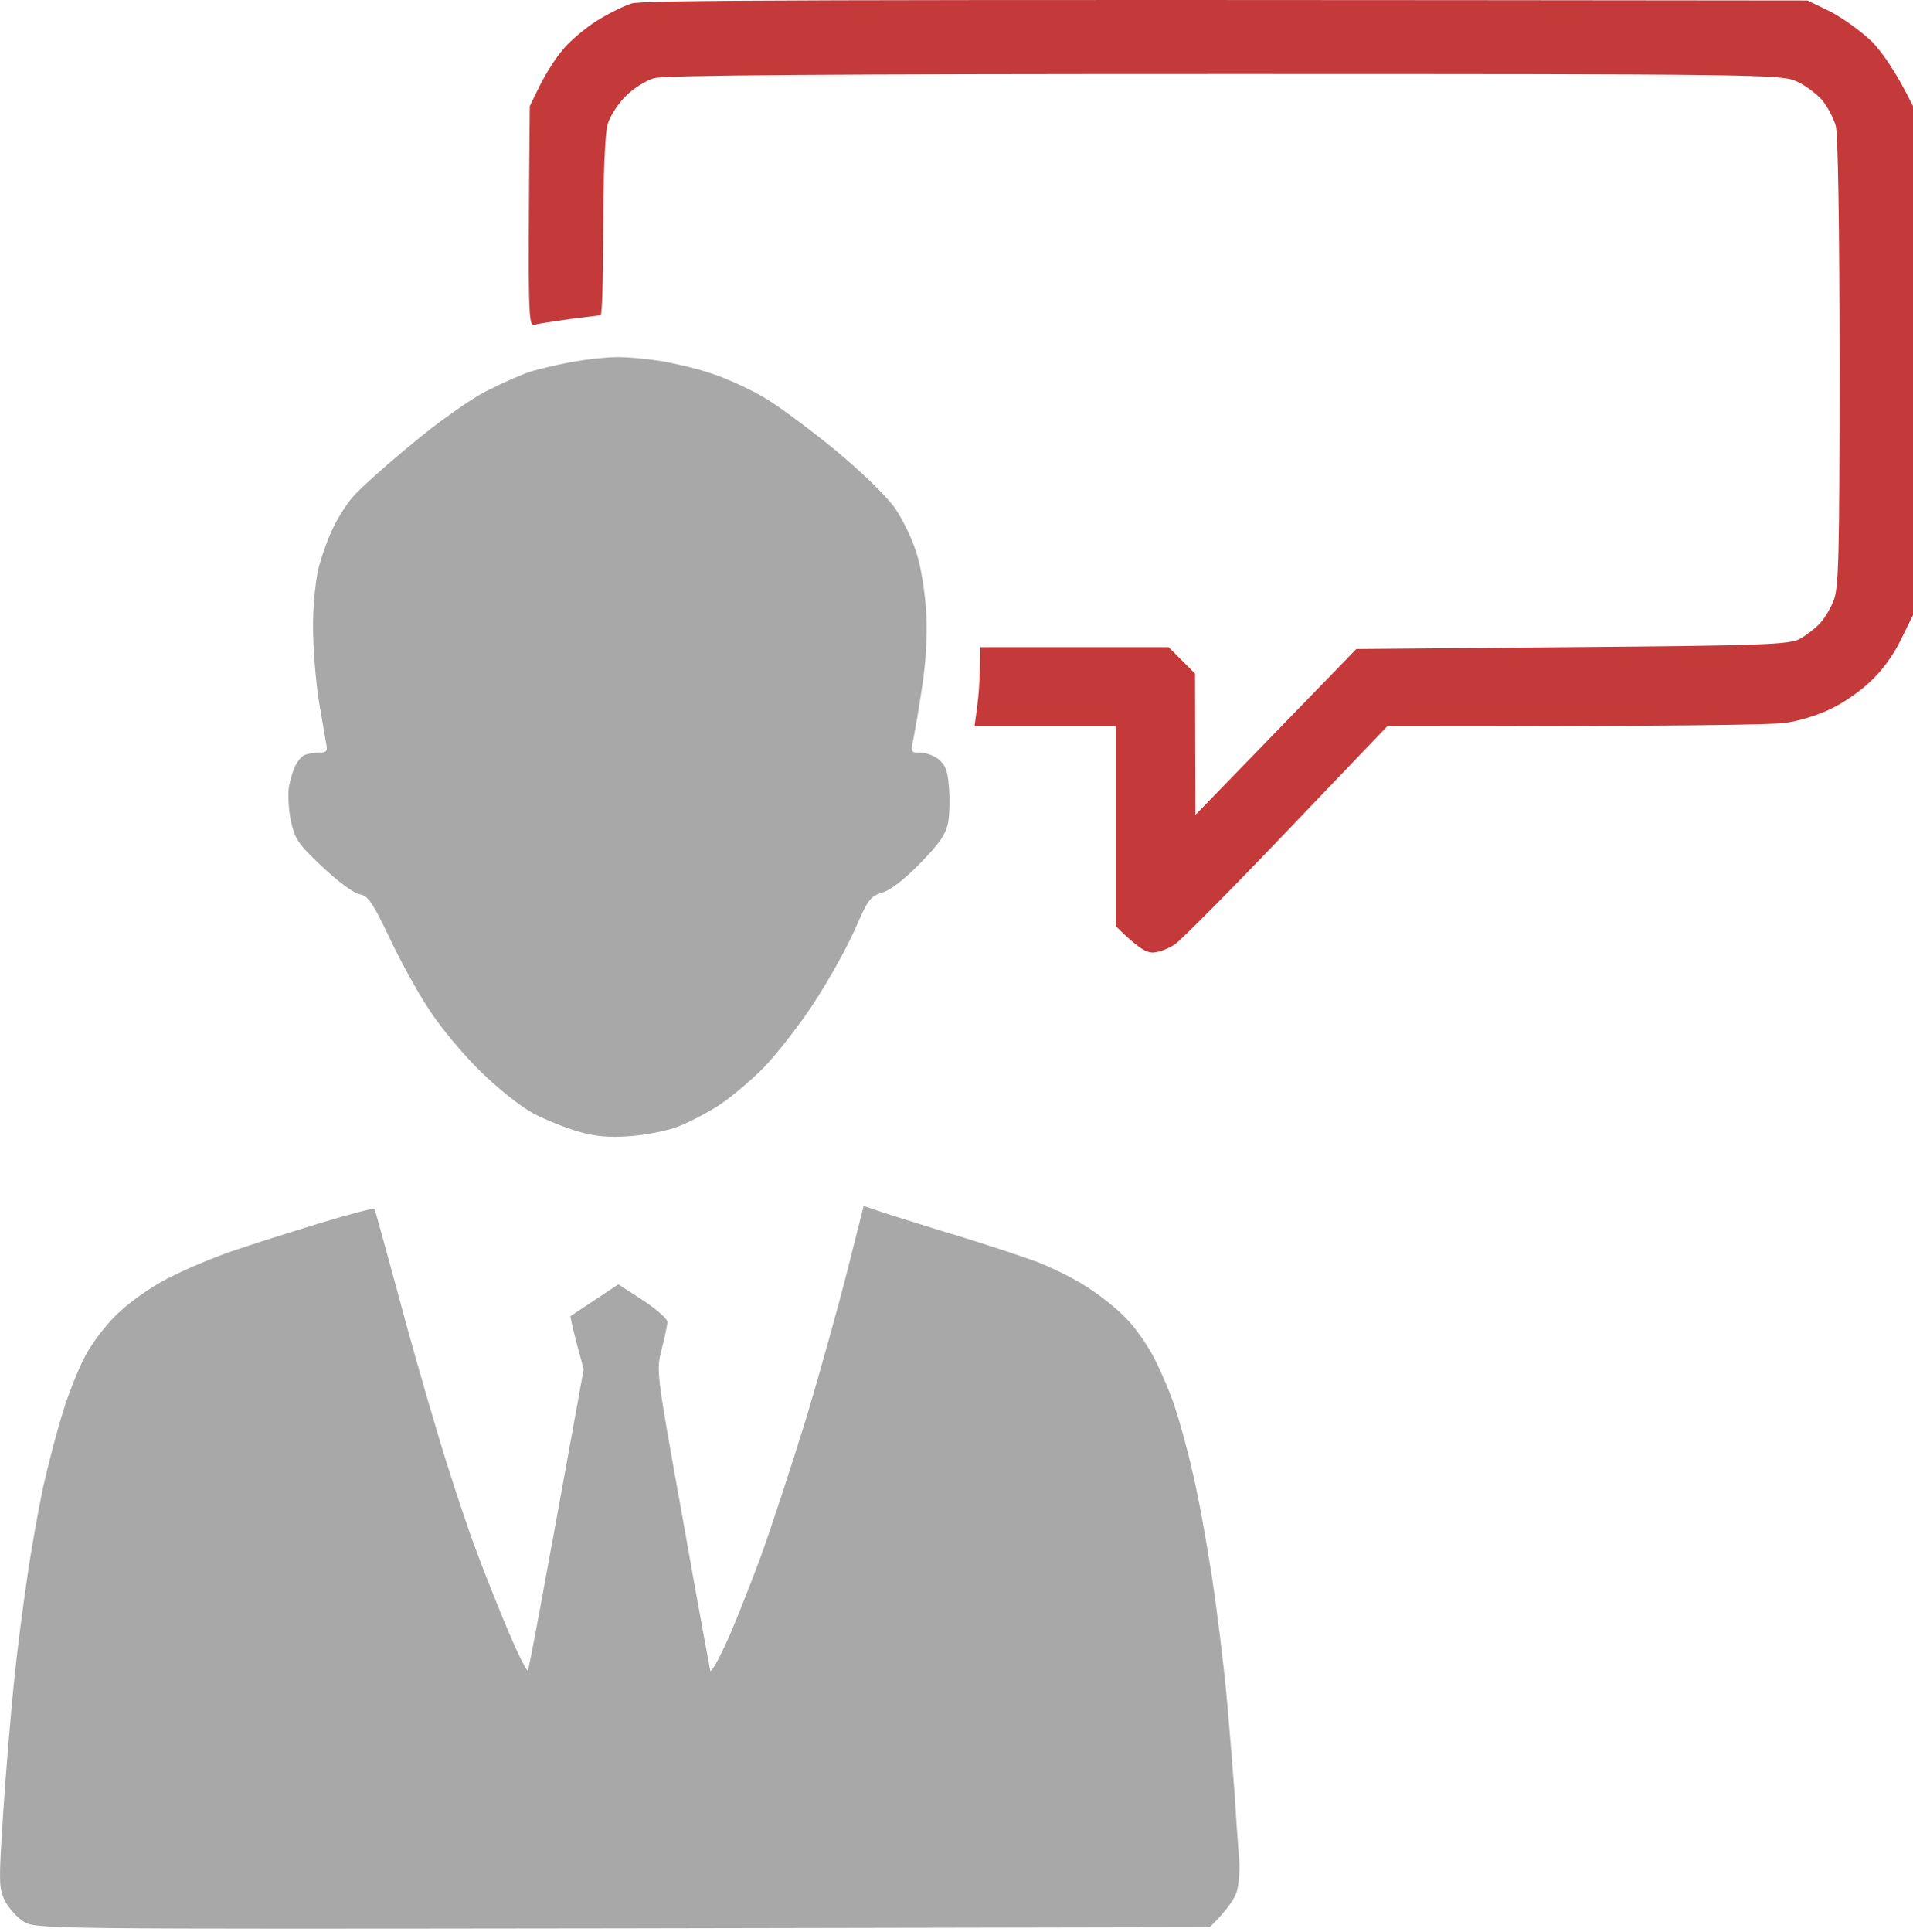
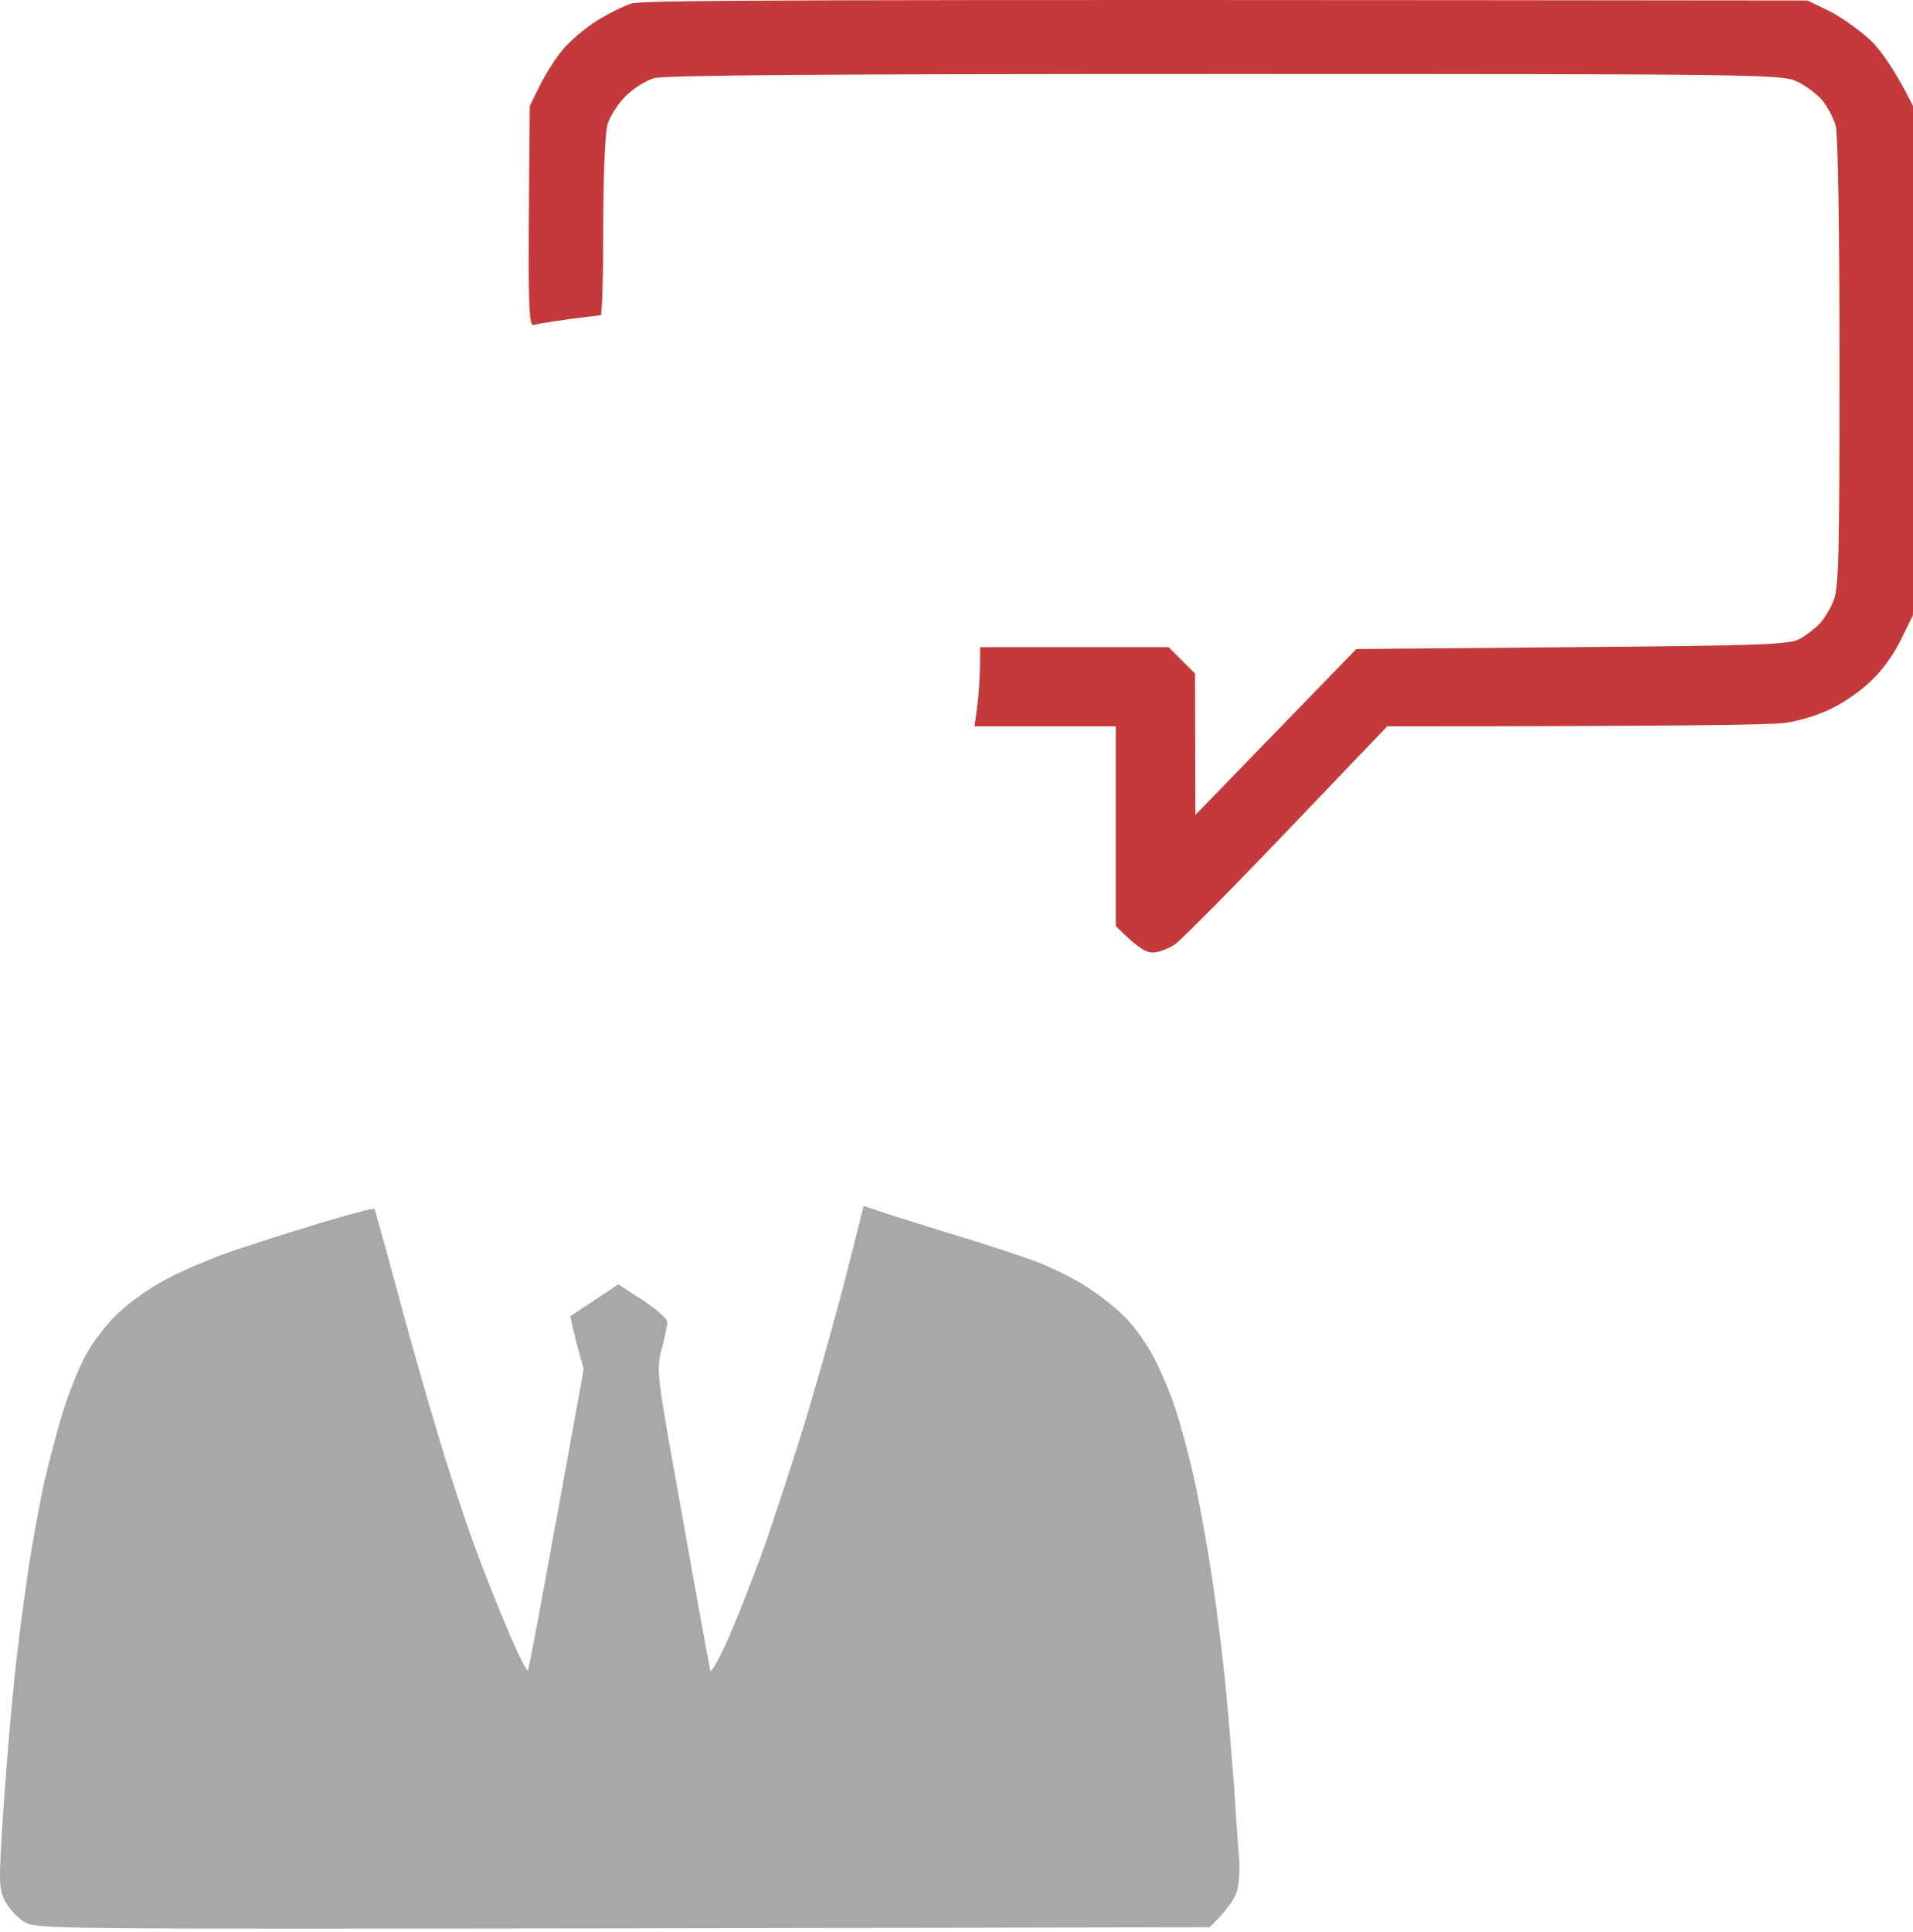
<svg xmlns="http://www.w3.org/2000/svg" width="409" height="413" viewBox="0 0 409 413" fill="none">
  <path d="M172.491 302.714C175.472 292.721 179.421 278.537 181.274 271.123L184.659 257.745L186.834 258.471C188.043 258.954 194.973 261.13 202.306 263.387C209.639 265.562 218.342 268.464 221.646 269.672C224.95 270.962 229.865 273.379 232.525 275.152C235.184 276.845 238.971 279.827 240.825 281.841C242.759 283.775 245.498 287.724 246.949 290.625C248.399 293.527 250.414 298.201 251.3 301.102C252.267 304.003 253.96 310.128 255.007 314.802C256.135 319.476 257.908 329.227 259.036 336.561C260.164 343.894 261.615 355.66 262.26 362.752C262.904 369.844 263.629 379.111 263.952 383.302C264.194 387.492 264.596 393.295 264.838 396.196C265.16 399.097 264.919 402.643 264.435 404.255C263.952 405.786 262.501 408.123 258.633 411.911L133.167 412.152C8.909 412.314 7.7 412.314 5.041 410.702C3.671 409.815 1.817 407.801 1.012 406.189C-0.278 403.449 -0.278 402.159 0.689 387.412C1.253 378.708 2.301 366.378 2.946 359.931C3.59 353.484 4.88 343.411 5.766 337.528C6.572 331.725 8.183 322.78 9.231 317.784C10.359 312.868 12.213 305.695 13.421 301.908C14.549 298.12 16.645 292.882 18.015 290.222C19.304 287.563 22.447 283.372 24.945 280.955C27.604 278.376 32.116 275.152 35.904 273.218C39.449 271.365 45.574 268.786 49.603 267.416C53.551 266.046 62.012 263.387 68.298 261.452C74.664 259.518 79.902 258.148 80.063 258.39C80.224 258.632 82.239 266.046 84.656 274.911C86.993 283.775 90.861 297.395 93.198 305.131C95.454 312.868 99.161 324.15 101.337 330.114C103.512 336.077 106.977 344.7 108.911 349.213C110.845 353.726 112.618 357.272 112.86 357.03C113.102 356.708 115.841 342.121 124.786 292.64L123.255 286.999C122.449 283.856 121.885 281.358 121.966 281.277C122.046 281.277 124.383 279.665 132.2 274.508L137.438 277.892C140.338 279.827 142.756 281.922 142.675 282.567C142.675 283.211 142.111 285.871 141.467 288.369C140.279 292.96 140.336 293.275 145.684 322.991L145.979 324.634C149.041 342.041 151.781 356.627 151.862 357.111C152.023 357.514 153.393 355.177 154.924 351.872C156.536 348.568 159.839 340.187 162.418 333.337C164.916 326.487 169.429 312.707 172.491 302.714Z" fill="#A8A8A8" />
  <path d="M127.445 4.537C129.863 3.006 133.247 1.314 135.02 0.749C137.518 0.024 166.447 -0.137 386.437 0.105L391.272 2.442C393.931 3.812 397.96 6.713 400.217 8.889C402.392 11.145 405.293 15.175 409 22.669V131.464L406.421 136.702C404.89 139.925 402.312 143.471 399.814 145.728C397.557 147.904 393.609 150.563 391.03 151.691C388.532 152.9 384.261 154.189 381.602 154.512C378.943 154.915 358.717 155.237 296.588 155.237L275.233 177.56C263.468 189.89 252.67 200.769 251.22 201.817C249.769 202.784 247.674 203.59 246.465 203.59C245.015 203.59 243.242 202.623 238.568 197.949V155.237H208.35L208.914 151.047C209.236 148.709 209.559 144.841 209.559 138.314H249.85L255.491 143.955L255.571 174.175L289.98 138.717L336.154 138.314C377.17 137.991 382.65 137.749 384.825 136.541C386.115 135.815 388.049 134.365 389.016 133.317C389.983 132.35 391.352 130.094 391.997 128.401C393.125 125.822 393.286 119.053 393.286 77.631C393.286 48.619 392.964 28.714 392.481 26.86C391.997 25.248 390.708 22.75 389.499 21.299C388.21 19.93 385.792 18.076 384.019 17.351C380.957 15.9 374.833 15.819 261.937 15.819C176.842 15.819 142.192 16.061 139.855 16.706C138.082 17.189 135.342 18.962 133.731 20.574C132.119 22.186 130.346 24.926 129.863 26.699C129.379 28.633 128.976 37.337 128.976 48.619C128.976 58.934 128.735 67.396 128.412 67.396C128.009 67.396 125.028 67.799 121.724 68.202C118.42 68.685 115.036 69.169 114.31 69.411C112.94 69.814 112.86 68.363 113.263 22.669L115.439 18.237C116.647 15.819 118.823 12.354 120.354 10.581C121.805 8.808 125.028 6.068 127.445 4.537Z" fill="#C43A3A" />
-   <path d="M113.263 79.484C115.036 78.92 119.065 77.953 122.127 77.389C125.189 76.825 129.46 76.341 131.636 76.341C133.731 76.261 138.082 76.664 141.225 77.147C144.448 77.711 149.686 78.92 152.748 80.048C155.81 81.096 160.726 83.352 163.627 85.125C166.528 86.818 173.216 91.814 178.535 96.166C184.256 100.921 189.413 105.917 191.267 108.496C192.959 110.914 195.054 115.265 195.94 118.167C196.907 121.068 197.794 126.789 198.035 131.061C198.277 136.057 197.955 141.537 197.149 146.775C196.504 151.208 195.618 156.204 195.296 157.897C194.651 160.717 194.732 160.878 196.666 160.878C197.794 160.798 199.567 161.442 200.614 162.248C202.065 163.377 202.629 164.666 202.87 168.131C203.112 170.549 203.032 174.014 202.709 175.787C202.226 178.285 200.856 180.3 196.746 184.491C193.442 187.875 190.38 190.293 188.607 190.777C186.029 191.582 185.545 192.308 182.805 198.594C181.113 202.462 177.165 209.554 173.941 214.469C170.718 219.385 165.883 225.51 163.224 228.25C160.565 230.909 156.374 234.455 153.957 236.067C151.539 237.679 147.51 239.774 145.093 240.741C142.675 241.708 137.921 242.595 134.617 242.837C130.266 243.159 127.284 242.917 123.739 241.869C121.079 241.144 116.728 239.371 114.069 238.001C111.248 236.47 106.494 232.682 102.707 228.975C99.08 225.429 94.084 219.466 91.667 215.678C89.169 211.891 85.381 204.96 83.125 200.125C79.579 192.711 78.693 191.421 76.759 191.099C75.55 190.857 72.005 188.198 68.862 185.216C63.705 180.381 63.06 179.333 62.174 175.384C61.69 172.967 61.529 169.662 61.771 168.131C62.093 166.6 62.657 164.585 63.141 163.699C63.544 162.812 64.349 161.845 64.833 161.523C65.316 161.201 66.686 160.878 67.895 160.878C69.829 160.878 70.071 160.556 69.748 159.025C69.587 158.058 68.862 153.787 68.137 149.596C67.492 145.405 66.928 138.314 66.928 133.881C66.928 129.127 67.492 123.808 68.217 120.987C68.942 118.328 70.312 114.54 71.36 112.525C72.327 110.511 74.18 107.609 75.47 106.159C76.759 104.628 82.319 99.631 87.879 95.038C93.44 90.364 100.611 85.287 103.996 83.594C107.3 81.902 111.49 80.048 113.263 79.484Z" fill="#A8A8A8" />
</svg>